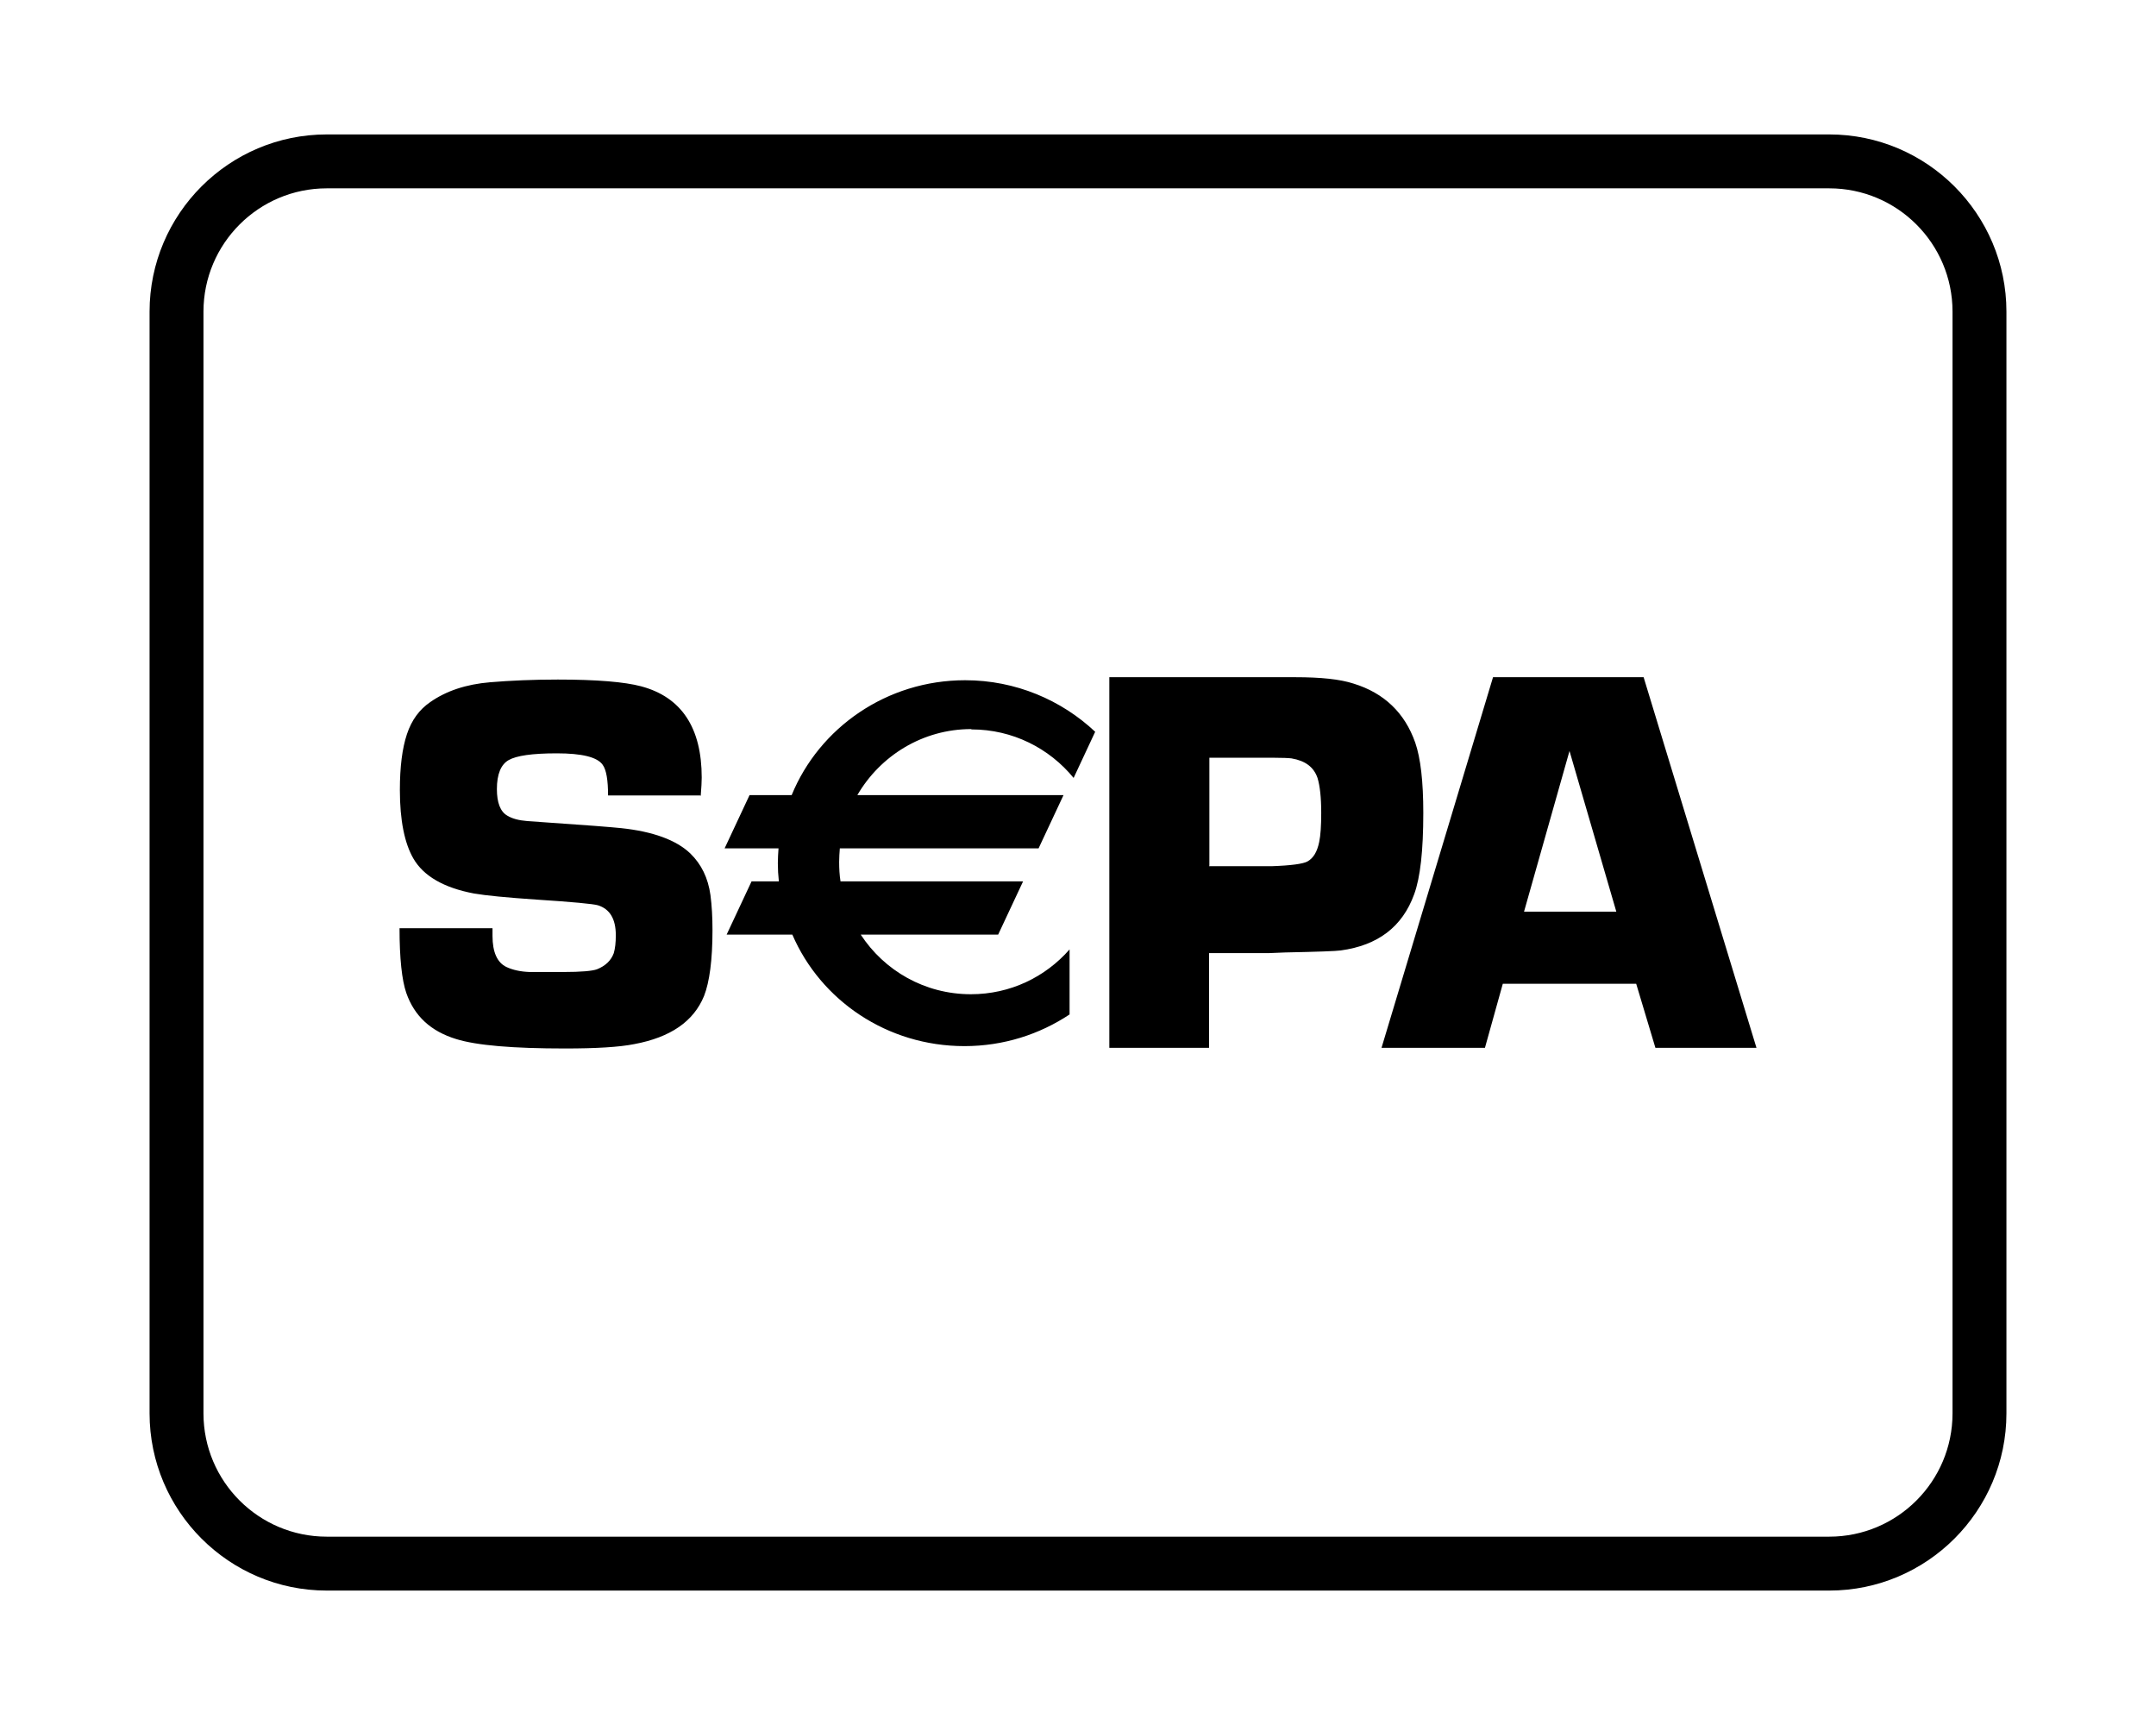
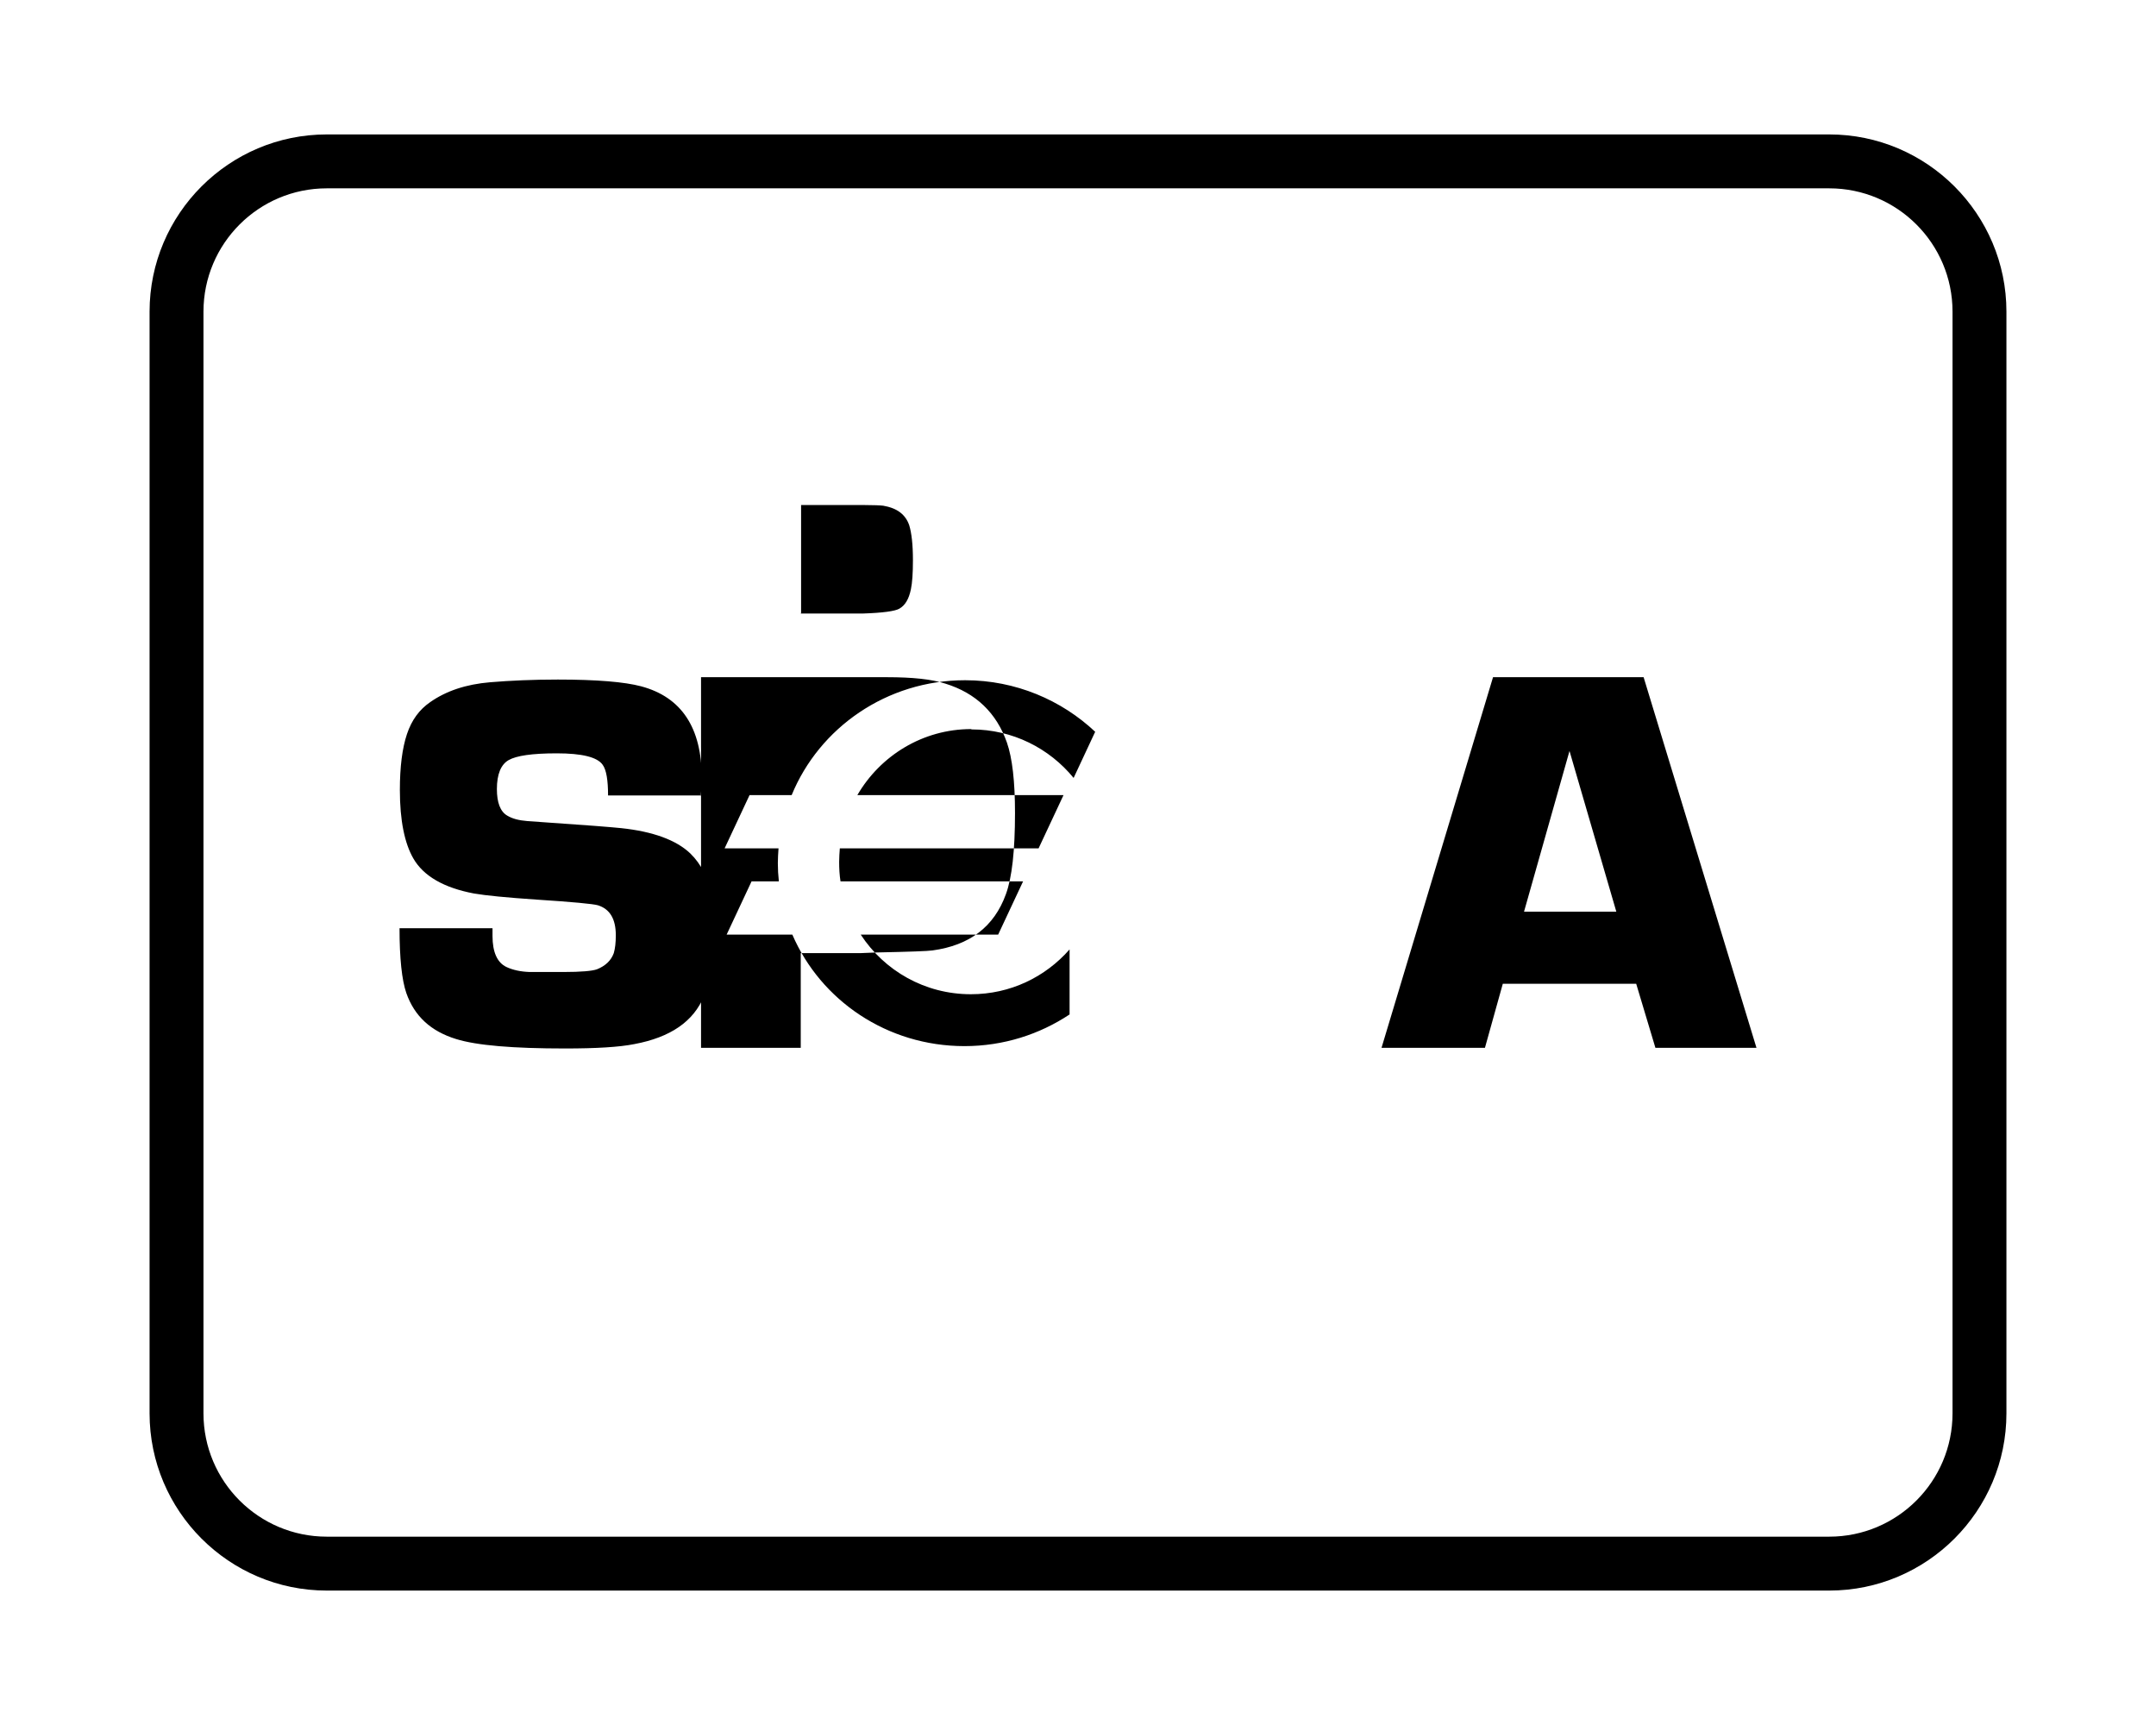
<svg xmlns="http://www.w3.org/2000/svg" viewBox="0 0 640 512">
-   <path d="M543 472.1H97c-29 0-52.6-23.6-52.6-52.6V92.5c0-29 23.6-52.6 52.6-52.6h446c29 0 52.6 23.6 52.6 52.6v327c0 29-23.6 52.6-52.6 52.6zM97 55.9c-20.2 0-36.6 16.4-36.6 36.6v327c0 20.2 16.4 36.6 36.6 36.6h446c20.2 0 36.6-16.4 36.6-36.6V92.5c0-20.2-16.4-36.6-36.6-36.6H97zm111.1 180.2h-27.6c0-4.5-.5-7.6-1.6-9.1c-1.6-2.3-6.2-3.4-13.6-3.4s-12 .7-14.3 2s-3.5 4.2-3.5 8.6c0 4 1 6.7 3.1 7.9c1.5 .9 3.4 1.4 5.9 1.6l5.6 .4c11.9 .8 19.4 1.4 22.3 1.7c9.4 1 16.3 3.5 20.5 7.5c3.3 3.2 5.3 7.3 6 12.4c.4 3.1 .6 6.5 .6 10.4c0 8.9-.9 15.4-2.5 19.5c-3.1 7.6-10 12.3-20.7 14.3c-4.5 .9-11.4 1.3-20.6 1.3c-15.4 0-26.2-.9-32.3-2.8c-7.5-2.3-12.4-6.8-14.8-13.7c-1.3-3.8-2-10.2-2-19.2h27.6c0 1 0 1.8 0 2.3c0 4.8 1.4 7.9 4.1 9.2c1.9 .9 4.2 1.4 6.9 1.5h10.1c5.2 0 8.5-.3 9.9-.8c2.5-1 4.2-2.6 5-4.8c.4-1.4 .6-3.1 .6-5.3c0-4.9-1.8-7.8-5.3-8.9c-1.3-.4-7.5-1-18.4-1.7c-8.8-.6-14.9-1.2-18.4-1.8c-9-1.7-15-5.2-18-10.4c-2.6-4.5-4-11.3-4-20.3c0-6.9 .7-12.4 2.1-16.6c1.4-4.2 3.7-7.3 6.9-9.5c4.7-3.3 10.6-5.3 17.8-5.9c6-.5 12.7-.8 20.1-.8c11.6 0 19.8 .7 24.7 2c12 3.2 18 12.3 18 27.1c0 1.2-.1 3-.3 5.5zm121.2 75V201h55.2c7.6 0 13.3 .6 17.3 1.9c9.1 2.8 15.2 8.7 18.3 17.5c1.6 4.6 2.4 11.6 2.4 20.9c0 11.2-.9 19.2-2.7 24.1c-3.5 9.7-10.8 15.2-21.8 16.7c-1.3 .2-6.8 .4-16.5 .6l-4.9 .2h-17.7V311h-29.6zm29.6-54h18.5c5.9-.2 9.4-.7 10.7-1.4c1.8-1 2.9-2.9 3.5-5.8c.4-1.9 .6-4.8 .6-8.6c0-4.7-.4-8.1-1.1-10.4c-1.1-3.2-3.6-5.1-7.7-5.8c-.8-.1-2.7-.2-5.7-.2h-18.7v32zM485.7 292h-39.6l-5.3 19h-30.7L443.2 201h44.7L521.4 311h-30l-5.7-19zm-5.9-21.4l-13.9-47.7-13.5 47.7h27.4zm-191.4-54.1c12.2 0 23.1 5.6 30.3 14.4l6.4-13.7c-10-9.4-23.6-15.3-38.6-15.3c-23.3 0-43.3 14.1-51.5 34.1h-12.5l-7.4 15.8h16c-.1 1.5-.2 2.9-.2 4.4c0 1.8 .1 3.6 .3 5.4h-8.1l-7.4 15.8h19.5c8.4 19.5 28.1 33.1 51.1 33.1c11.6 0 22.3-3.5 31.2-9.4v-19.3c-7.2 8.2-17.6 13.3-29.3 13.3c-13.7 0-25.7-7-32.7-17.7h40.8l7.4-15.8h-54.2c-.3-1.9-.4-3.8-.4-5.8c0-1.3 .1-2.7 .2-4h59l7.4-15.8h-61.2c6.8-11.7 19.4-19.6 33.8-19.6z" />
+   <path d="M543 472.1H97c-29 0-52.6-23.6-52.6-52.6V92.5c0-29 23.6-52.6 52.6-52.6h446c29 0 52.6 23.6 52.6 52.6v327c0 29-23.6 52.6-52.6 52.6zM97 55.9c-20.2 0-36.6 16.4-36.6 36.6v327c0 20.2 16.4 36.6 36.6 36.6h446c20.2 0 36.6-16.4 36.6-36.6V92.5c0-20.2-16.4-36.6-36.6-36.6H97zm111.1 180.2h-27.6c0-4.5-.5-7.6-1.6-9.1c-1.6-2.3-6.2-3.4-13.6-3.4s-12 .7-14.3 2s-3.5 4.2-3.5 8.6c0 4 1 6.7 3.1 7.9c1.5 .9 3.4 1.4 5.9 1.6l5.6 .4c11.9 .8 19.4 1.4 22.3 1.7c9.4 1 16.3 3.5 20.5 7.5c3.3 3.2 5.3 7.3 6 12.4c.4 3.1 .6 6.5 .6 10.4c0 8.9-.9 15.4-2.5 19.5c-3.1 7.6-10 12.3-20.7 14.3c-4.5 .9-11.4 1.3-20.6 1.3c-15.4 0-26.2-.9-32.3-2.8c-7.5-2.3-12.4-6.8-14.8-13.7c-1.3-3.8-2-10.2-2-19.2h27.6c0 1 0 1.8 0 2.3c0 4.8 1.4 7.9 4.1 9.2c1.9 .9 4.2 1.4 6.9 1.5h10.1c5.2 0 8.5-.3 9.9-.8c2.5-1 4.2-2.6 5-4.8c.4-1.4 .6-3.1 .6-5.3c0-4.9-1.8-7.8-5.3-8.9c-1.3-.4-7.5-1-18.4-1.7c-8.8-.6-14.9-1.2-18.4-1.8c-9-1.7-15-5.2-18-10.4c-2.6-4.5-4-11.3-4-20.3c0-6.9 .7-12.4 2.1-16.6c1.4-4.2 3.7-7.3 6.9-9.5c4.7-3.3 10.6-5.3 17.8-5.9c6-.5 12.7-.8 20.1-.8c11.6 0 19.8 .7 24.7 2c12 3.2 18 12.3 18 27.1c0 1.2-.1 3-.3 5.5zV201h55.2c7.6 0 13.3 .6 17.3 1.9c9.1 2.8 15.2 8.7 18.3 17.5c1.6 4.6 2.4 11.6 2.4 20.9c0 11.2-.9 19.2-2.7 24.1c-3.5 9.7-10.8 15.2-21.8 16.7c-1.3 .2-6.8 .4-16.5 .6l-4.9 .2h-17.7V311h-29.6zm29.6-54h18.5c5.9-.2 9.4-.7 10.7-1.4c1.8-1 2.9-2.9 3.5-5.8c.4-1.9 .6-4.8 .6-8.6c0-4.7-.4-8.1-1.1-10.4c-1.1-3.2-3.6-5.1-7.7-5.8c-.8-.1-2.7-.2-5.7-.2h-18.7v32zM485.7 292h-39.6l-5.3 19h-30.7L443.2 201h44.7L521.4 311h-30l-5.7-19zm-5.9-21.4l-13.9-47.7-13.5 47.7h27.4zm-191.4-54.1c12.2 0 23.1 5.6 30.3 14.4l6.4-13.7c-10-9.4-23.6-15.3-38.6-15.3c-23.3 0-43.3 14.1-51.5 34.1h-12.5l-7.4 15.8h16c-.1 1.5-.2 2.9-.2 4.4c0 1.8 .1 3.6 .3 5.4h-8.1l-7.4 15.8h19.5c8.4 19.5 28.1 33.1 51.1 33.1c11.6 0 22.3-3.5 31.2-9.4v-19.3c-7.2 8.2-17.6 13.3-29.3 13.3c-13.7 0-25.7-7-32.7-17.7h40.8l7.4-15.8h-54.2c-.3-1.9-.4-3.8-.4-5.8c0-1.3 .1-2.7 .2-4h59l7.4-15.8h-61.2c6.8-11.7 19.4-19.6 33.8-19.6z" />
</svg>